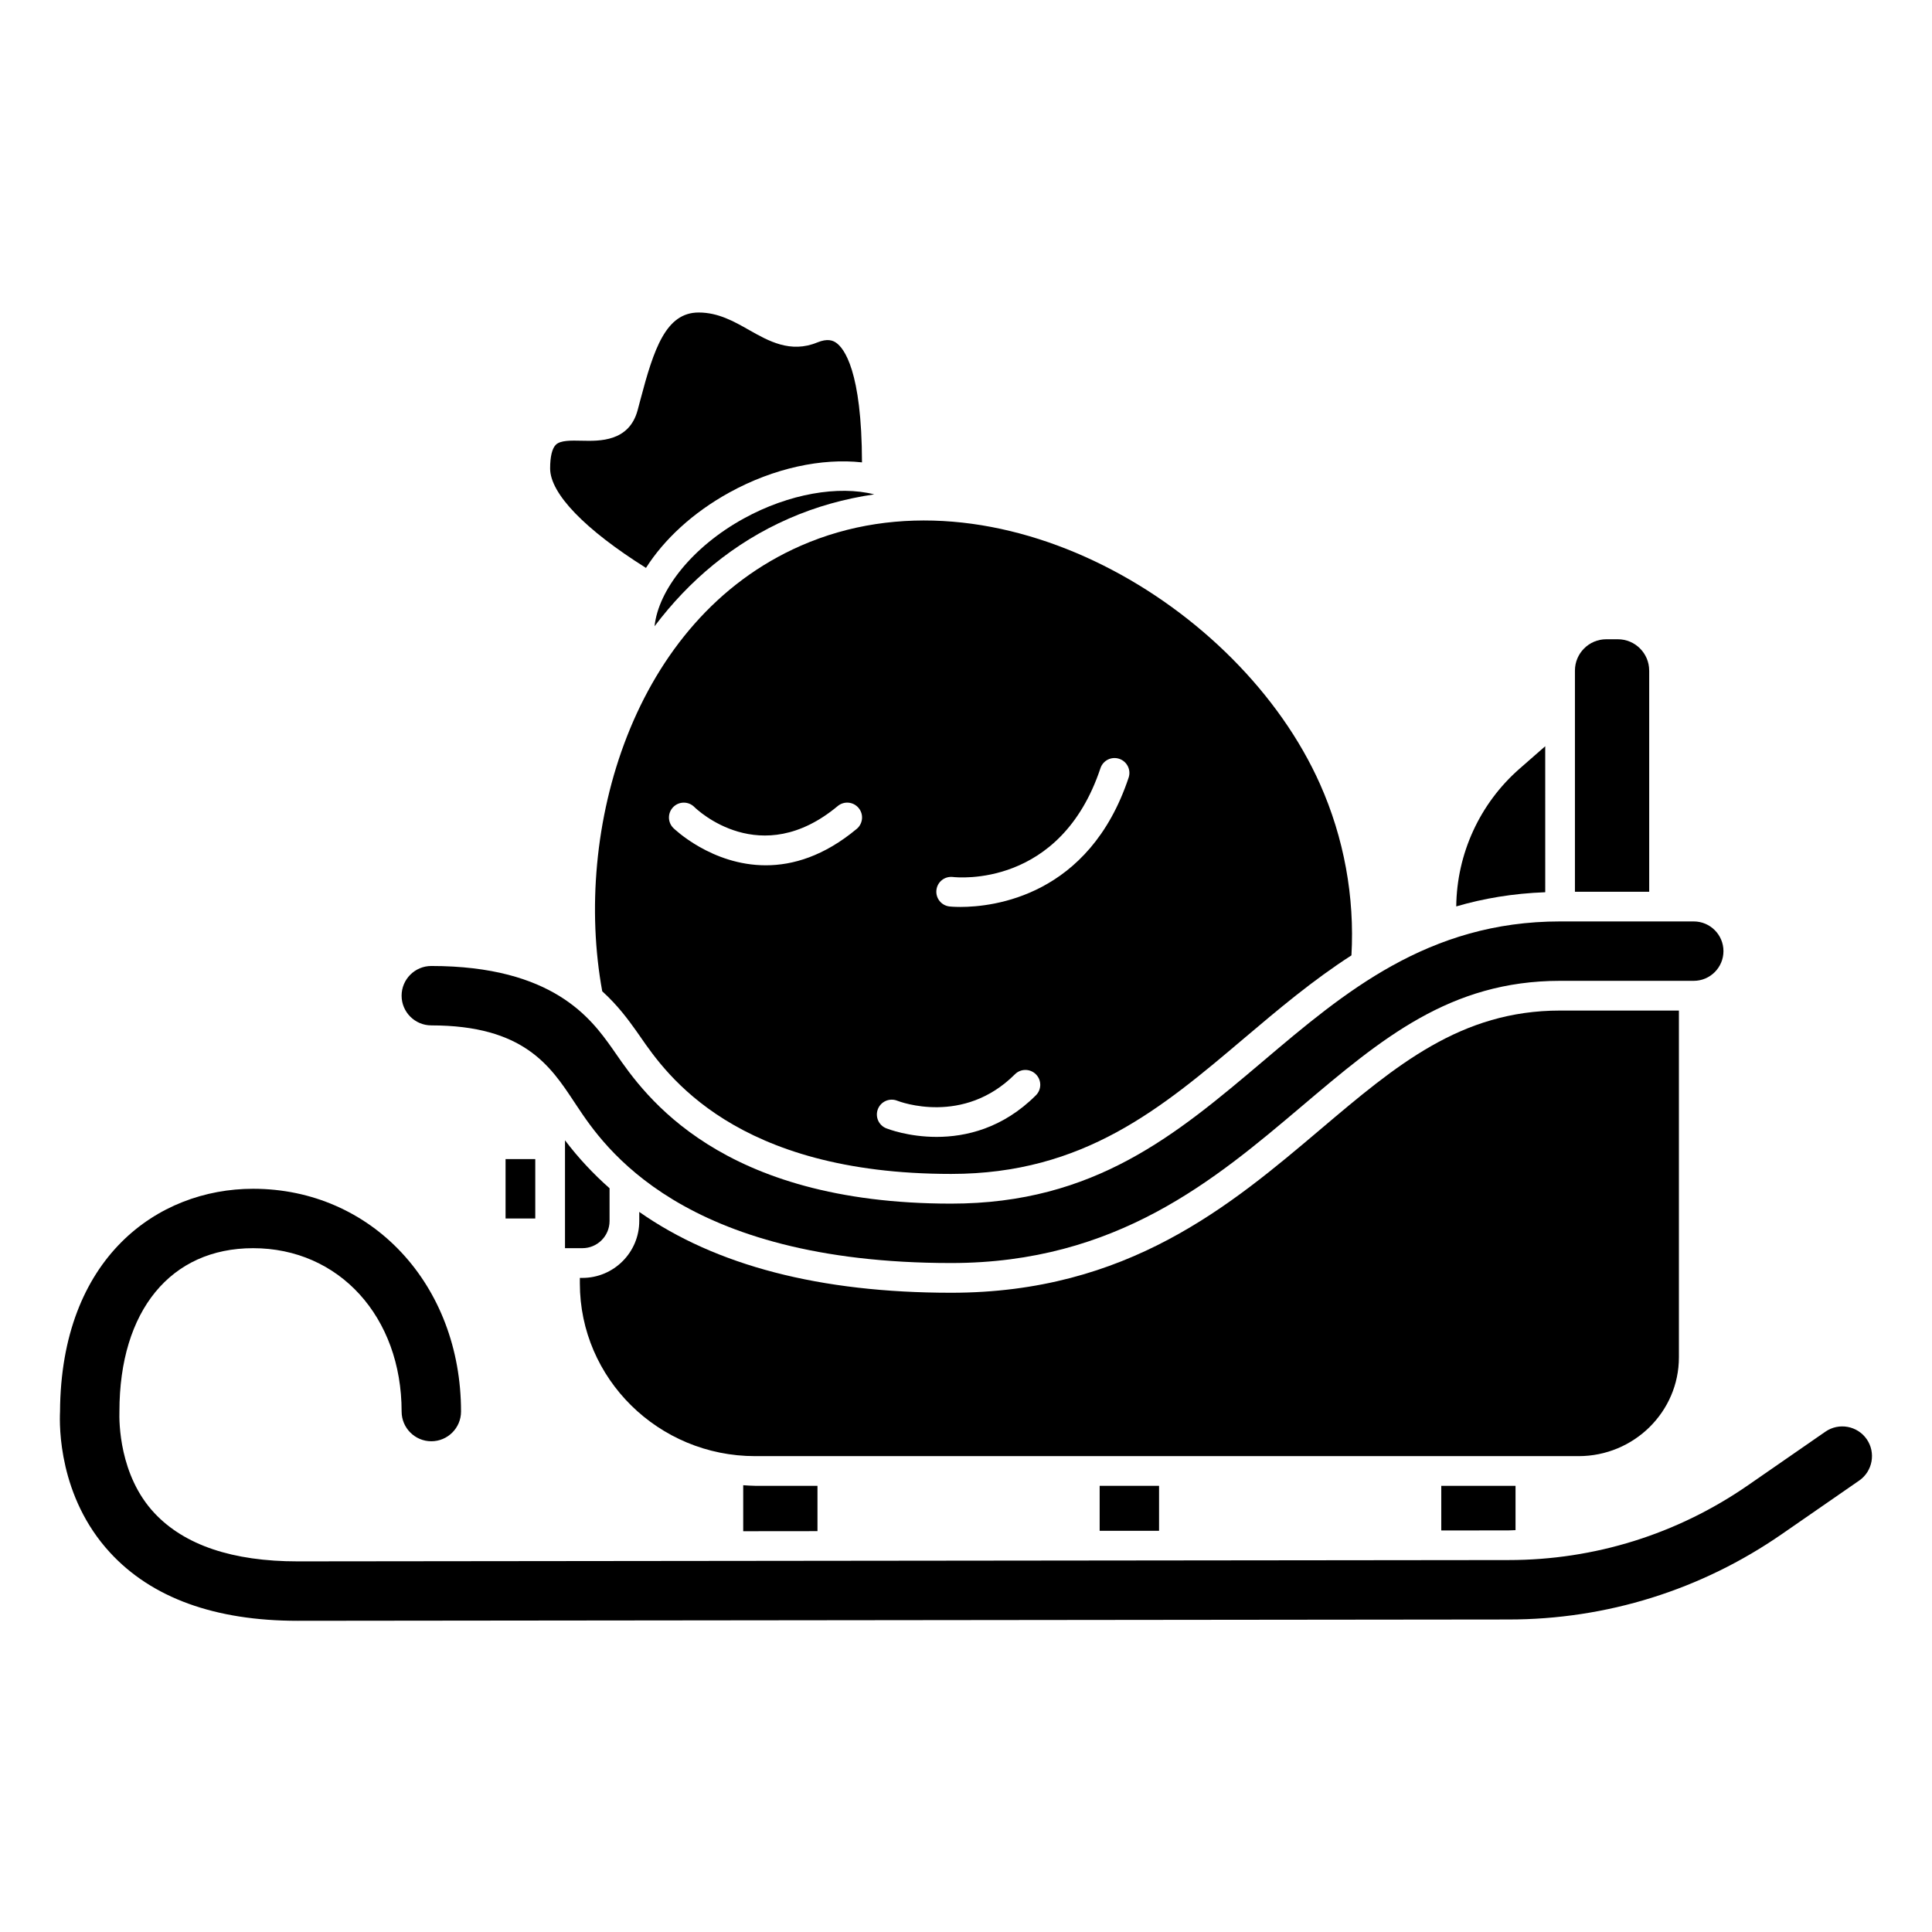
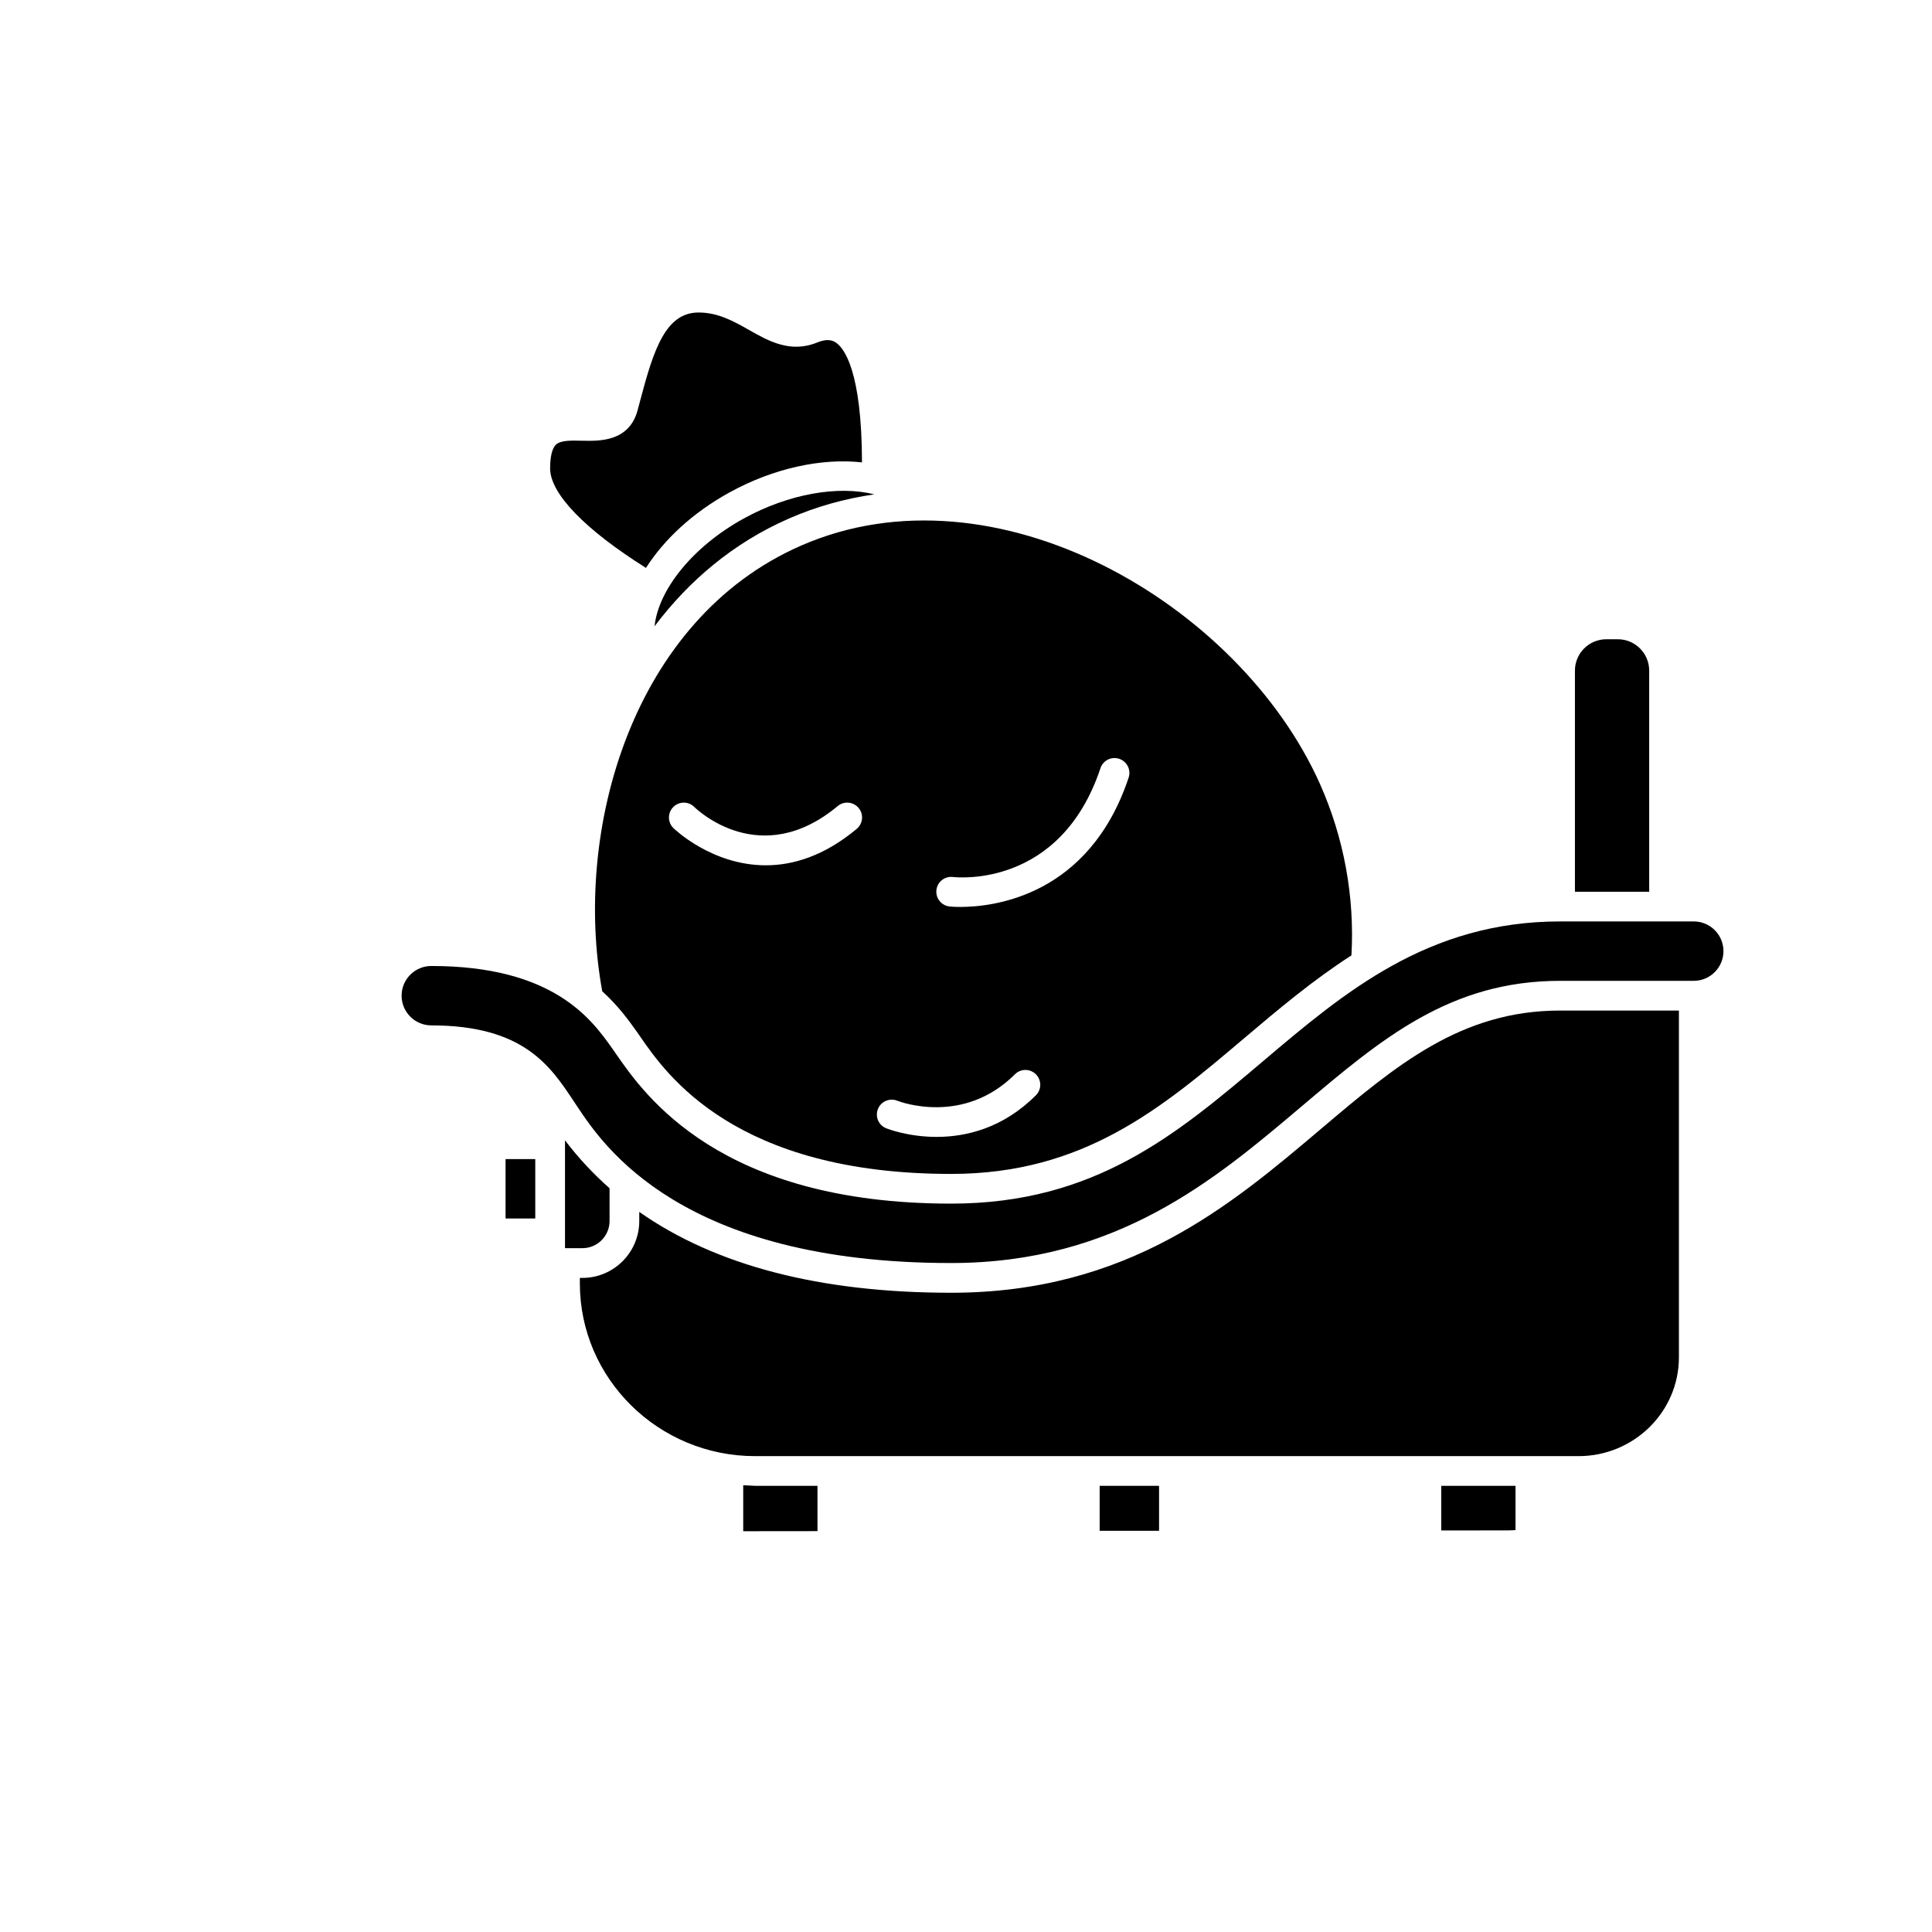
<svg xmlns="http://www.w3.org/2000/svg" fill="#000000" width="800px" height="800px" version="1.1" viewBox="144 144 512 512">
  <g>
    <path d="m258.3 415.74c24.449 0 31.551 10.734 37.816 20.203l0.848 1.273c6.977 10.477 27.633 41.5 99.098 41.5 43.844 0 69.898-22.062 92.891-41.527 21.086-17.852 39.277-33.258 68.484-33.258h35.426c4.34 0 7.871-3.531 7.871-7.871s-3.531-7.871-7.871-7.871h-35.426c-34.984 0-57.184 18.797-78.652 36.984-22.961 19.434-44.648 37.801-82.723 37.801-61.363 0-81.297-28.832-88.809-39.684l-1.113-1.598c-5.418-7.586-15.488-21.695-47.84-21.695-4.34 0-7.871 3.531-7.871 7.871s3.531 7.871 7.871 7.871z" />
    <path d="m588.93 503.71v-91.902h-31.488c-26.324 0-43.496 14.539-63.387 31.375-24.035 20.359-51.266 43.41-97.988 43.41-34.699 0-62.352-7.195-82.656-21.422v2.422c0 8.309-6.762 15.066-15.07 15.066h-0.672v1.461c0 25.234 20.832 45.77 46.434 45.77h218.24c14.66 0 26.586-11.746 26.586-26.18z" />
    <path d="m315.19 294.5c4.785-7.519 12.387-14.637 22.109-19.988 11.84-6.519 24.559-9.148 35.137-7.977-0.055-24.293-4.766-30.281-6.875-31.719-0.828-0.566-2.234-1.188-4.977-0.062-7.102 2.922-12.914-0.383-18.051-3.289-4.023-2.285-8.191-4.648-13.383-4.648-8.676 0-11.883 9.621-15.461 23.211l-0.711 2.68c-2.258 8.375-10.078 8.195-14.758 8.086-2.922-0.066-5.684-0.129-6.914 1.066-0.988 0.973-1.516 3.148-1.516 6.285 0 6.66 9.215 16.188 25.398 26.355z" />
    <path d="m303.6 406.7c4.195 3.812 6.957 7.633 8.949 10.418l1.188 1.695c6.859 9.926 25.094 36.289 82.328 36.289 35.188 0 55.809-17.457 77.633-35.941 9.059-7.668 18.254-15.418 28.449-21.977 0.879-15.473-1.973-31.145-8.344-45.434-21.305-47.727-86.051-85.703-137.57-63.133-44.695 19.574-60.453 75.395-52.633 118.08zm92.941-30.289c1.18 0.133 28.488 2.953 39.09-28.828 0.688-2.059 2.898-3.188 4.981-2.488 2.059 0.688 3.176 2.918 2.488 4.981-10.496 31.492-35.938 34.273-44.586 34.273-1.797 0-2.871-0.121-2.93-0.129-2.156-0.27-3.688-2.234-3.418-4.394 0.262-2.144 2.191-3.668 4.375-3.414zm-19.879 61.484c0.809-2.016 3.098-2.996 5.109-2.195 0.766 0.301 17.57 6.621 31.188-7 1.539-1.539 4.027-1.539 5.566 0 1.539 1.539 1.539 4.027 0 5.566-8.805 8.805-18.641 11.023-26.32 11.023-7.473 0-12.906-2.106-13.352-2.281-2.012-0.805-2.996-3.09-2.191-5.113zm-5.121-79.773c1.395 1.668 1.164 4.152-0.504 5.543-8.676 7.227-16.93 9.648-24.094 9.648-14.375 0-24.355-9.738-24.508-9.887-1.539-1.539-1.539-4.027 0-5.566 1.535-1.535 4.023-1.535 5.559-0.008 0.758 0.746 17.562 16.797 38-0.23 1.672-1.402 4.148-1.172 5.547 0.5z" />
    <path d="m341.1 281.41c-13.582 7.473-22.637 18.934-23.633 28.551 9.102-12.086 20.898-22.109 35.602-28.543 7.207-3.156 14.793-5.266 22.605-6.406-9.383-2.387-22.551-0.223-34.574 6.398z" />
-     <path d="m553.5 341.76-6.809 5.961c-10.539 9.227-16.617 22.5-16.773 36.488 7.215-2.113 15.027-3.441 23.586-3.758z" />
    <path d="m543.74 549.57c0.633 0 1.258-0.059 1.891-0.07v-11.738h-19.68v11.828z" />
    <path d="m435.42 537.76h15.742v11.918h-15.742z" />
    <path d="m277.98 451.17h7.871v15.742h-7.871z" />
    <path d="m305.54 467.58v-8.68c-4.352-3.844-8.301-8.07-11.809-12.707v28.586h4.609c3.973 0 7.199-3.227 7.199-7.199z" />
-     <path d="m638.7 525.4c-2.473-3.566-7.387-4.461-10.953-1.988l-20.488 14.184c-18.75 12.977-40.711 19.836-63.512 19.836l-320.86 0.348c-17.238 0-30.004-4.297-37.945-12.781-9.371-9.984-9.383-24.223-9.293-26.977 0-26.652 13.574-43.242 35.426-43.242 22.805 0 39.359 18.207 39.359 43.297 0 4.34 3.531 7.871 7.871 7.871 4.34 0 7.871-3.531 7.871-7.871 0-33.656-23.691-59.039-55.105-59.039-25.305 0-50.941 18.262-51.164 59.059-0.184 3.781-0.387 22.543 13.254 37.355 11.031 11.992 27.766 18.074 49.723 18.074l320.86-0.344h0.004c26.016 0 51.078-7.828 72.469-22.637l20.492-14.184c3.566-2.473 4.457-7.387 1.992-10.961z" />
-     <path d="m340.96 537.6v12.188l19.68-0.02v-12.012h-16.539c-1.059 0-2.094-0.098-3.141-0.156z" />
+     <path d="m340.96 537.6v12.188l19.68-0.02v-12.012h-16.539z" />
    <path d="m581.05 321.71c0-4.578-3.723-8.301-8.301-8.301h-3.074c-4.578 0-8.301 3.723-8.301 8.301v58.613h19.68v-58.613z" />
  </g>
</svg>